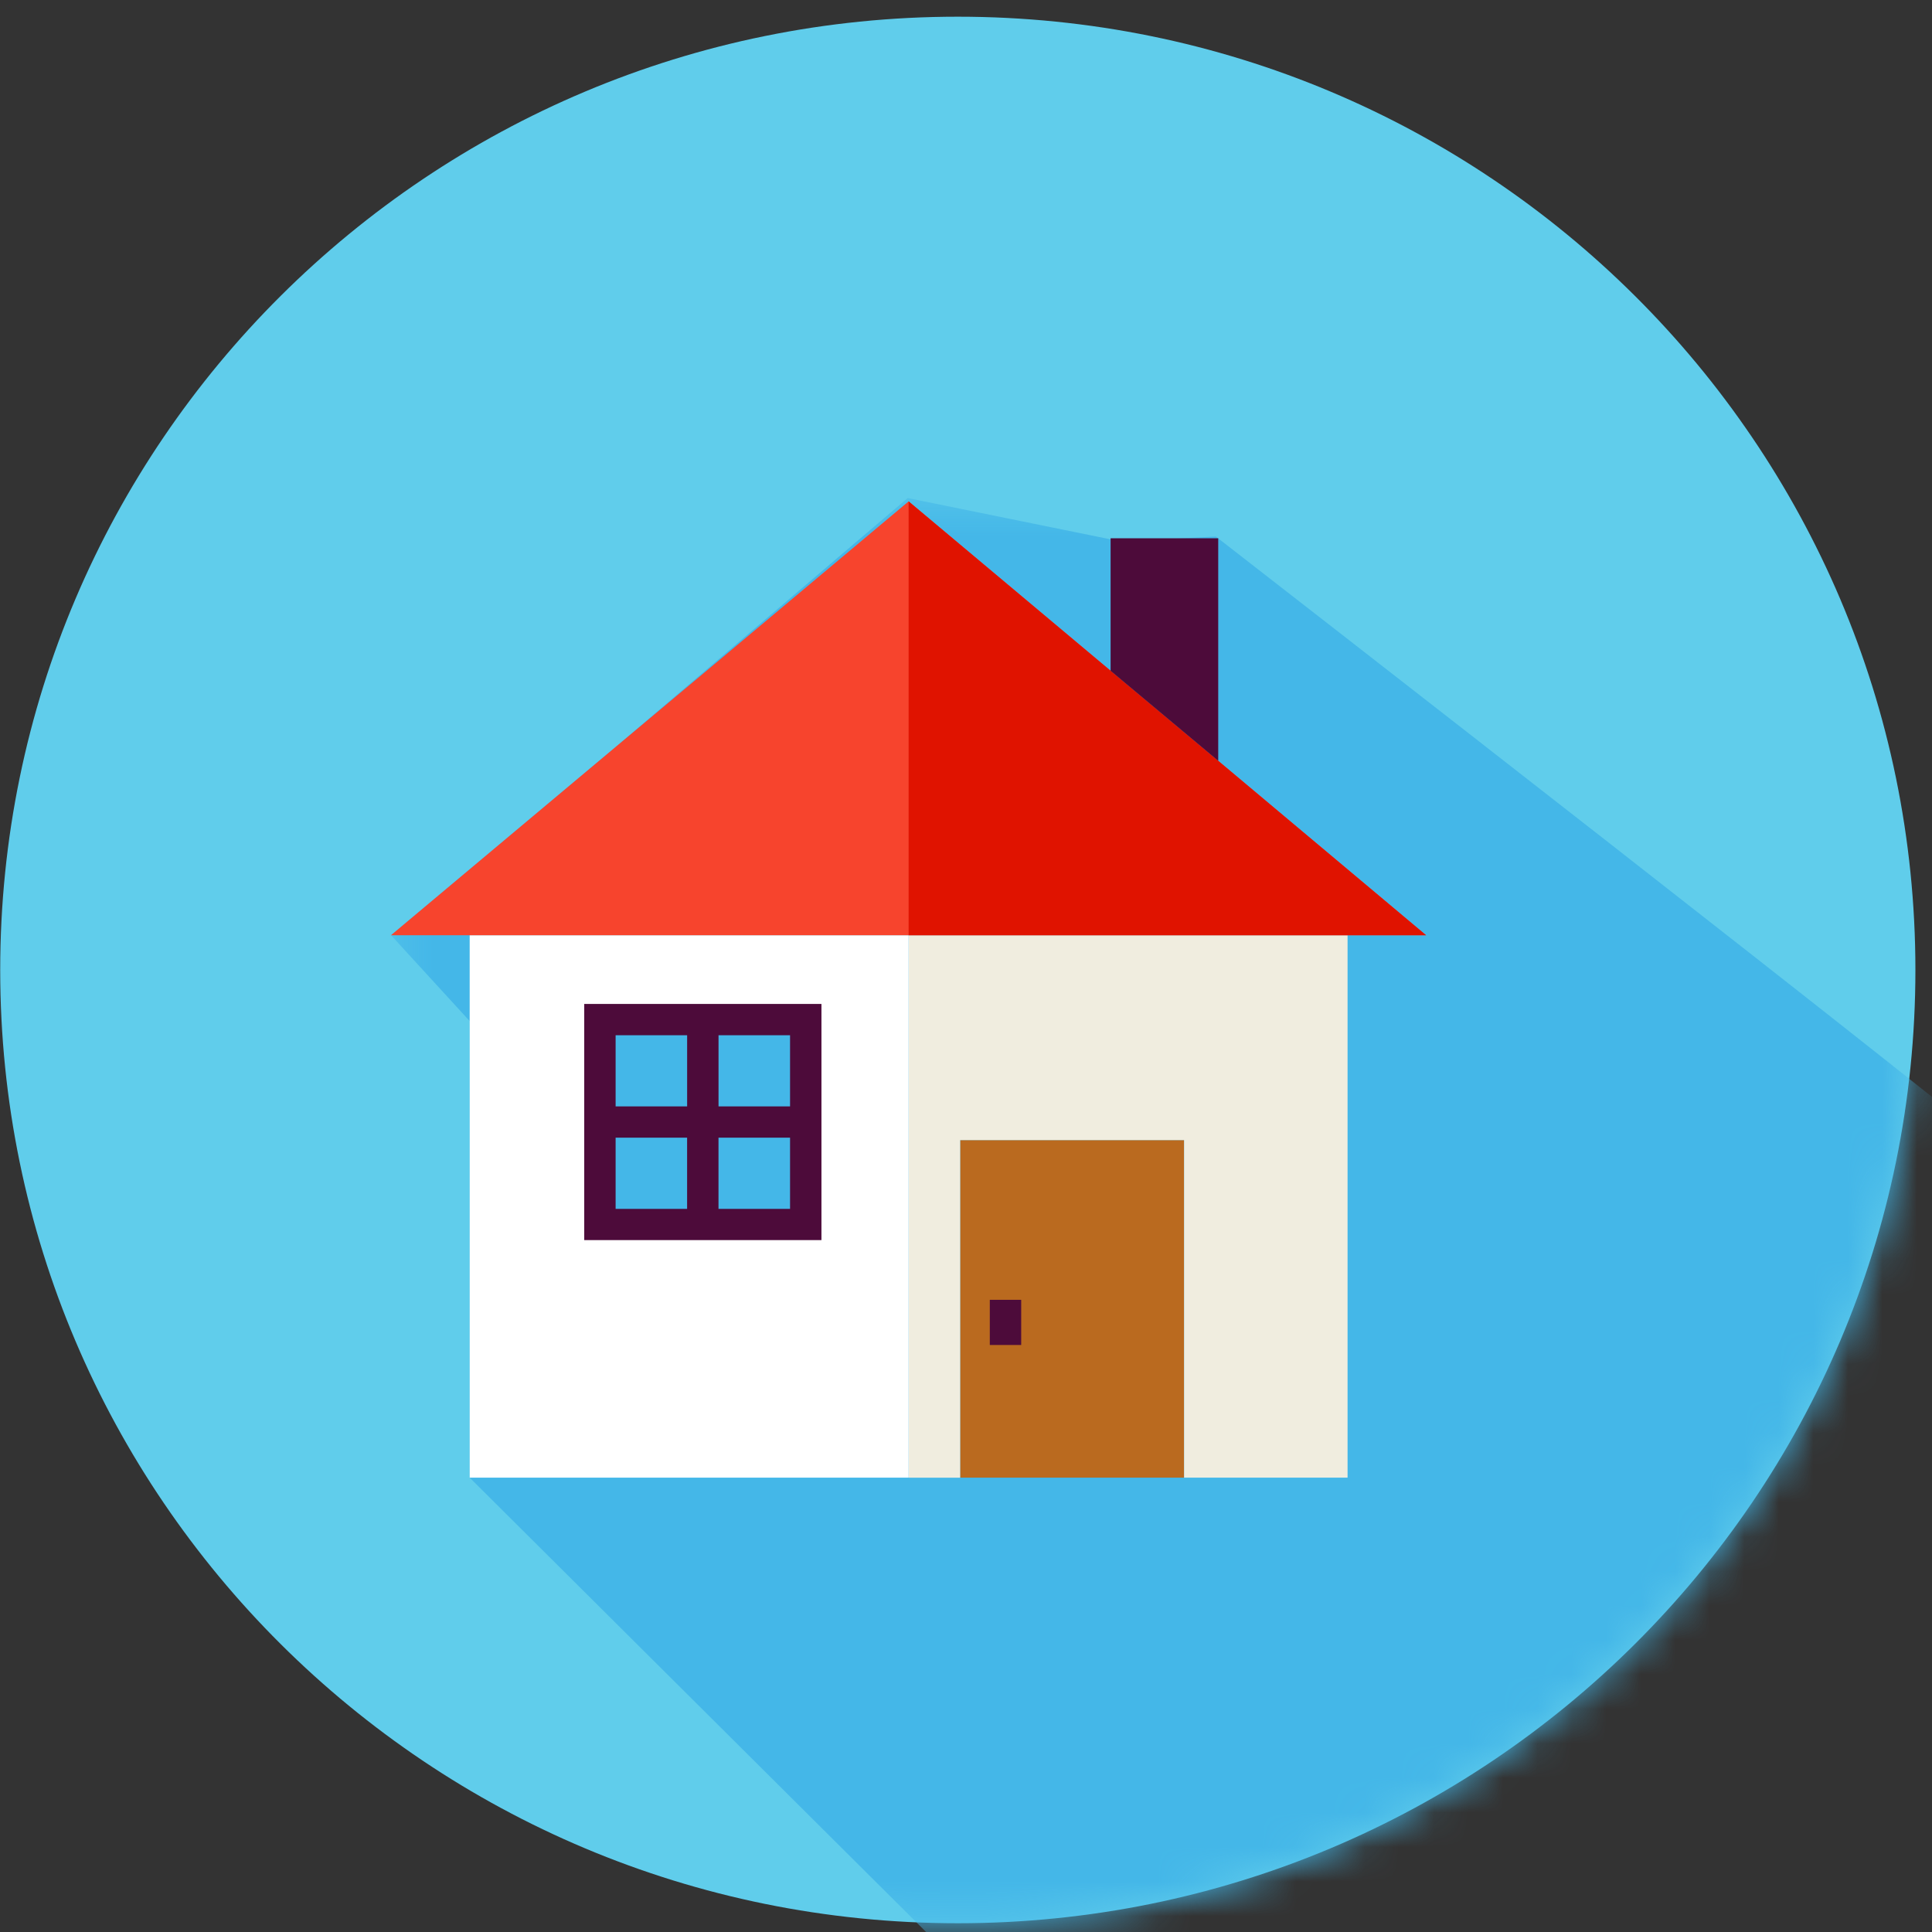
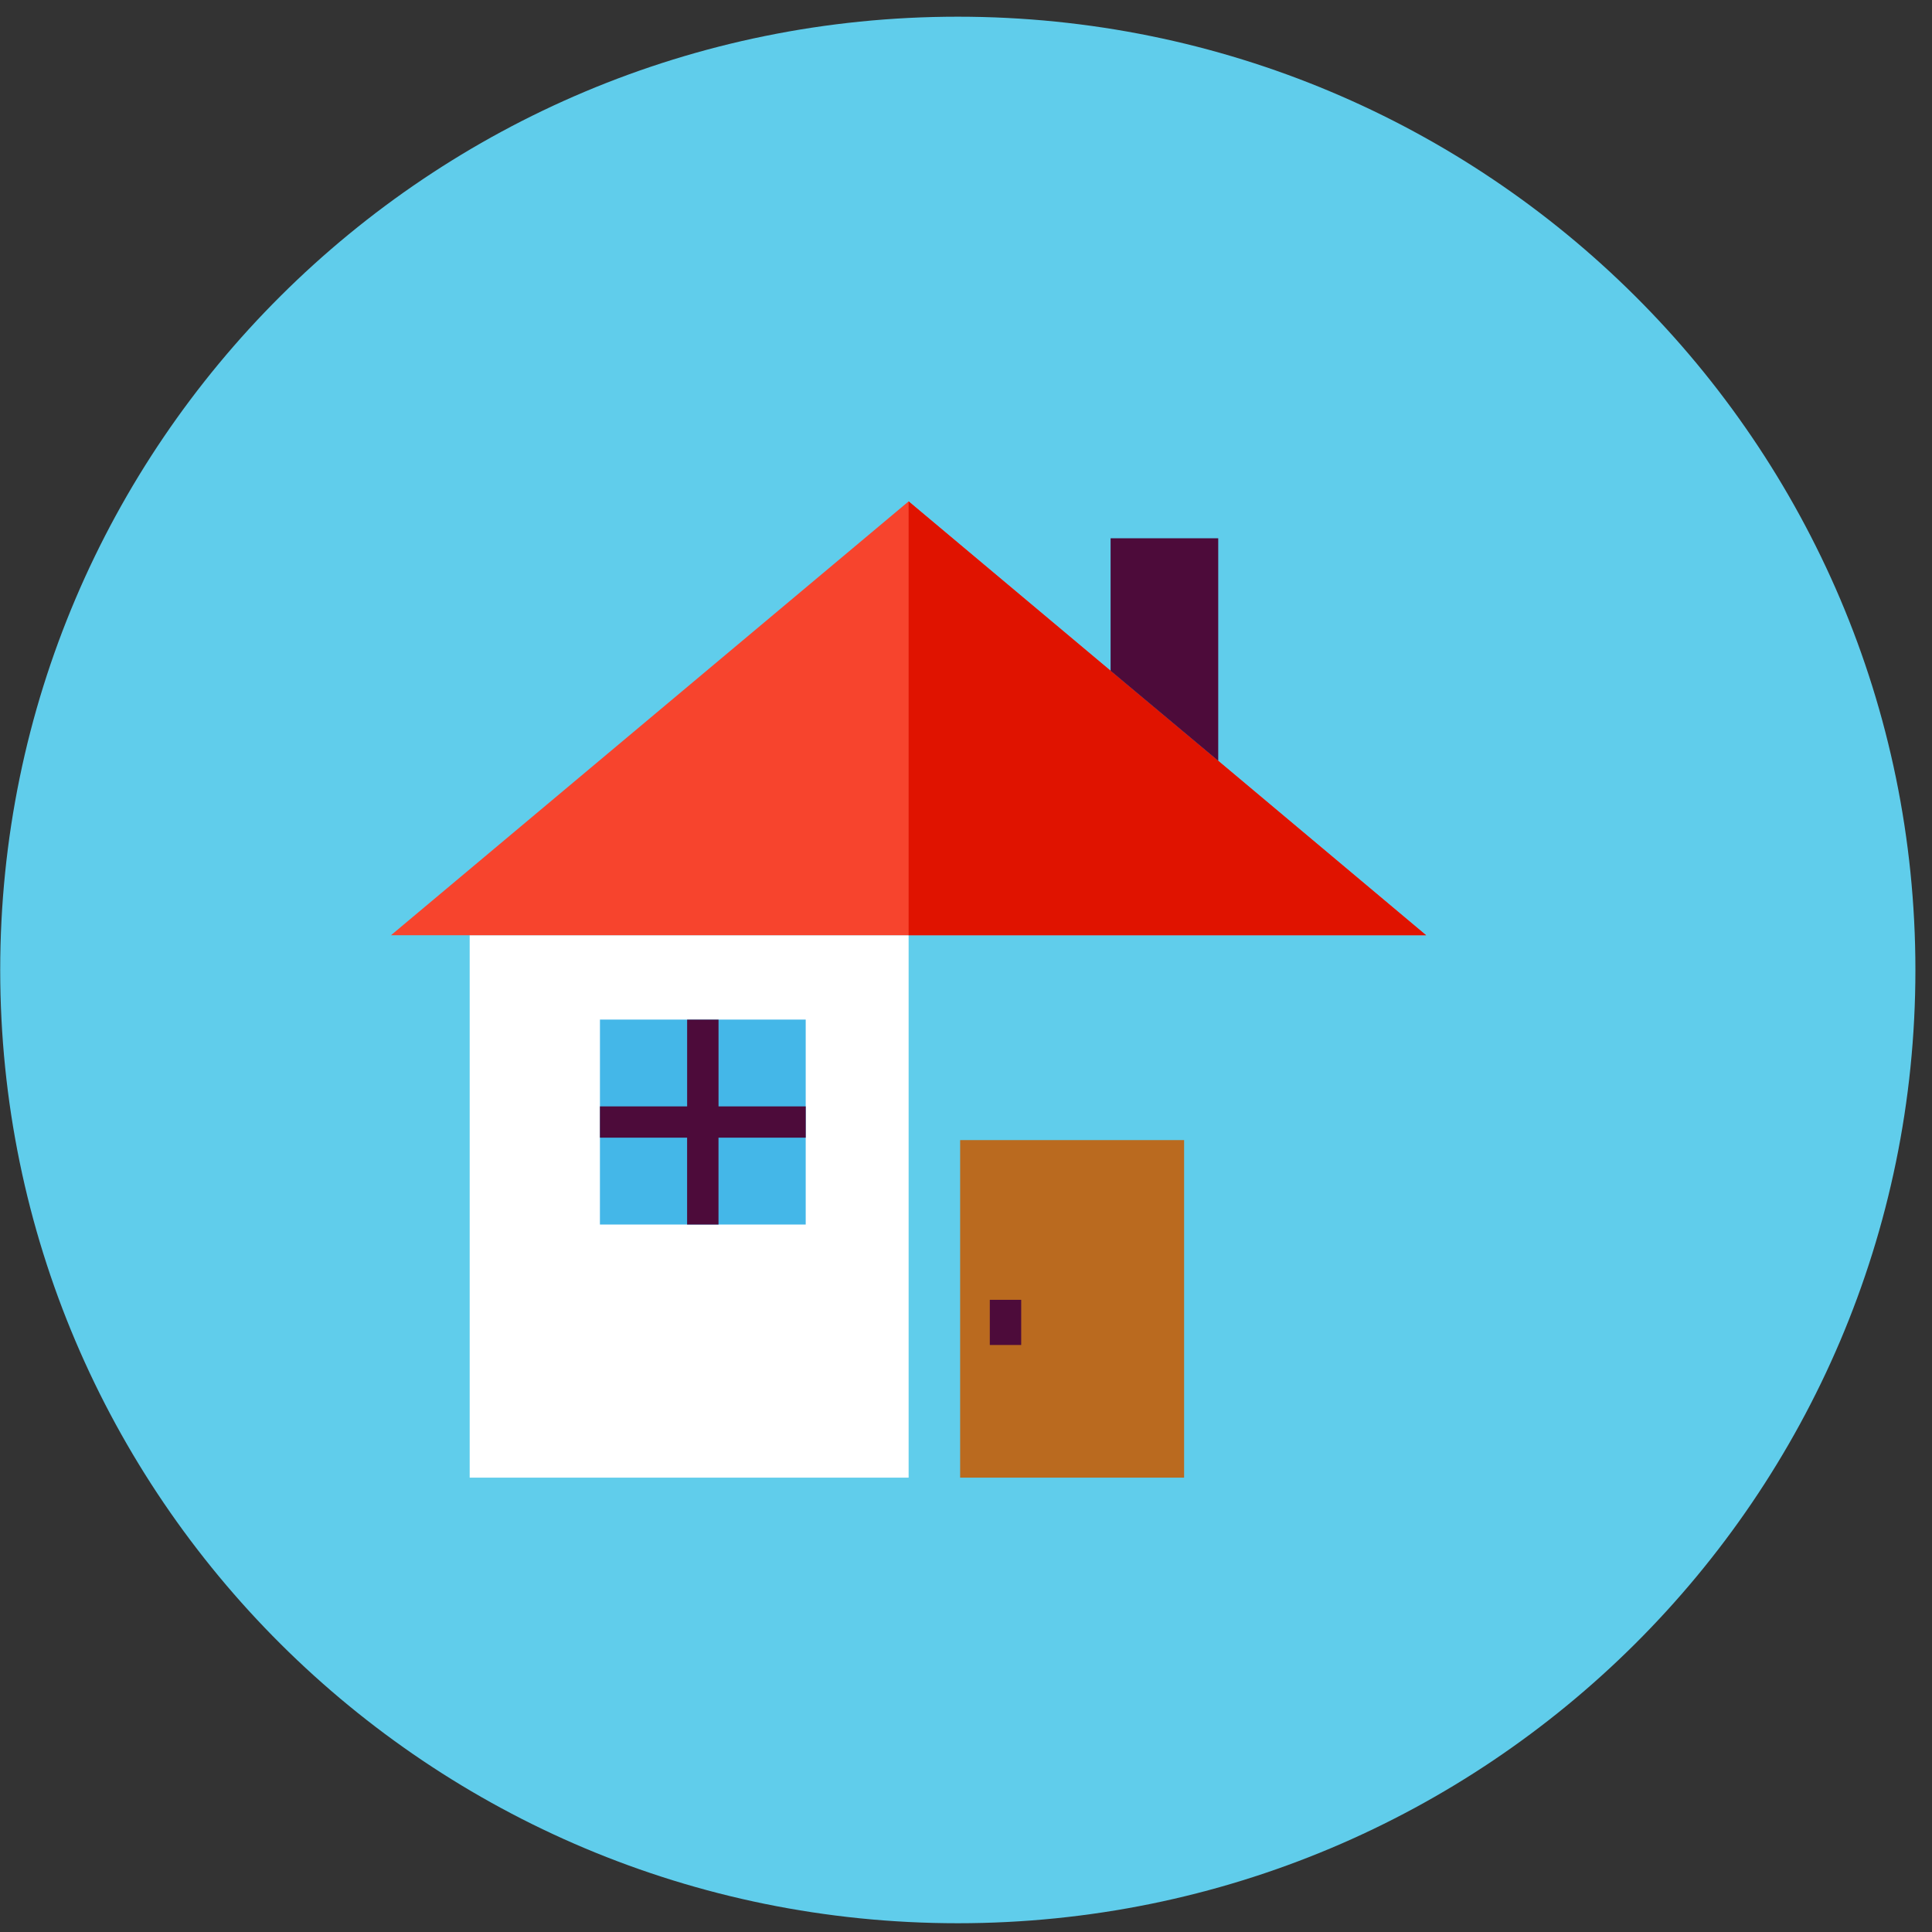
<svg xmlns="http://www.w3.org/2000/svg" xmlns:xlink="http://www.w3.org/1999/xlink" width="56" height="56" viewBox="0 0 56 56">
  <rect x="0" y="0" width="56" height="56" fill="#333333" stroke="none" />
  <title>house</title>
  <defs>
-     <path d="M40.83.398a27.41 27.41 0 0 1 3.624 13.66c0 15.26-12.427 27.63-27.756 27.63A27.716 27.716 0 0 1 .274 36.336V.398H40.83z" id="a" />
    <path d="M27.617.4C12.35.475 0 12.817 0 28.03c0 15.261 12.427 27.632 27.757 27.632 15.33 0 27.756-12.37 27.756-27.631C55.513 12.817 43.162.475 27.897.4h-.28z" id="c" />
  </defs>
  <g fill="none" fill-rule="evenodd">
    <path d="M55.519 28.115c0 15.26-12.427 27.631-27.757 27.631-15.33 0-27.756-12.37-27.756-27.631C.006 12.855 12.433.484 27.762.484c15.33 0 27.757 12.37 27.757 27.63" fill="#60CDEB" />
    <g transform="translate(0 .063)">
      <g transform="translate(11.06 13.974)">
        <mask id="b" fill="#fff">
          <use xlink:href="#a" />
        </mask>
-         <path d="M47.262 19.668c-.22-.398-23.08-18.153-23.08-18.153l-2.764.14L15.25.399 6.742 7.651.274 13.07l2.28 2.489v13.234L28.077 54.2l20.696-27.227.05-2.012c0-2.232-.524-4.002-1.56-5.293" fill="#44B7E8" mask="url(#b)" />
      </g>
      <mask id="d" fill="#fff">
        <use xlink:href="#c" />
      </mask>
      <path fill="#BA6A1F" mask="url(#d)" d="M27.83 42.768h6.492v-9.785H27.83z" />
-       <path fill="#F0EDDF" mask="url(#d)" d="M39.06 27.045v15.723h-4.738v-9.785H27.83v9.785h-1.492V27.045z" />
      <path fill="#FFF" mask="url(#d)" d="M13.614 42.768h12.723V27.045H13.614z" />
      <path fill="#F7442D" mask="url(#d)" d="M41.336 27.045H11.333L26.337 14.47l5.855 4.91 3.119 2.61z" />
      <path fill="#E01300" mask="url(#d)" d="M41.336 27.045H26.337V14.47l5.855 4.91 3.119 2.61z" />
      <path fill="#4D0B3A" mask="url(#d)" d="M28.69 38.922h.91v-1.309h-.91z" />
      <path fill="#44B7E8" mask="url(#d)" d="M17.389 35.43h5.965v-5.94H17.39z" />
-       <path d="M17.844 34.977H22.9v-5.033h-5.056v5.033zm-.91.905h6.876v-6.845h-6.876v6.845z" fill="#4D0B3A" mask="url(#d)" />
      <path fill="#4D0B3A" mask="url(#d)" d="M23.355 32.007h-2.528v-2.516h-.91v2.516h-2.528v.906h2.527v2.517h.91v-2.517h2.529zM35.311 15.54v6.45l-3.12-2.61v-3.84z" />
    </g>
  </g>
</svg>